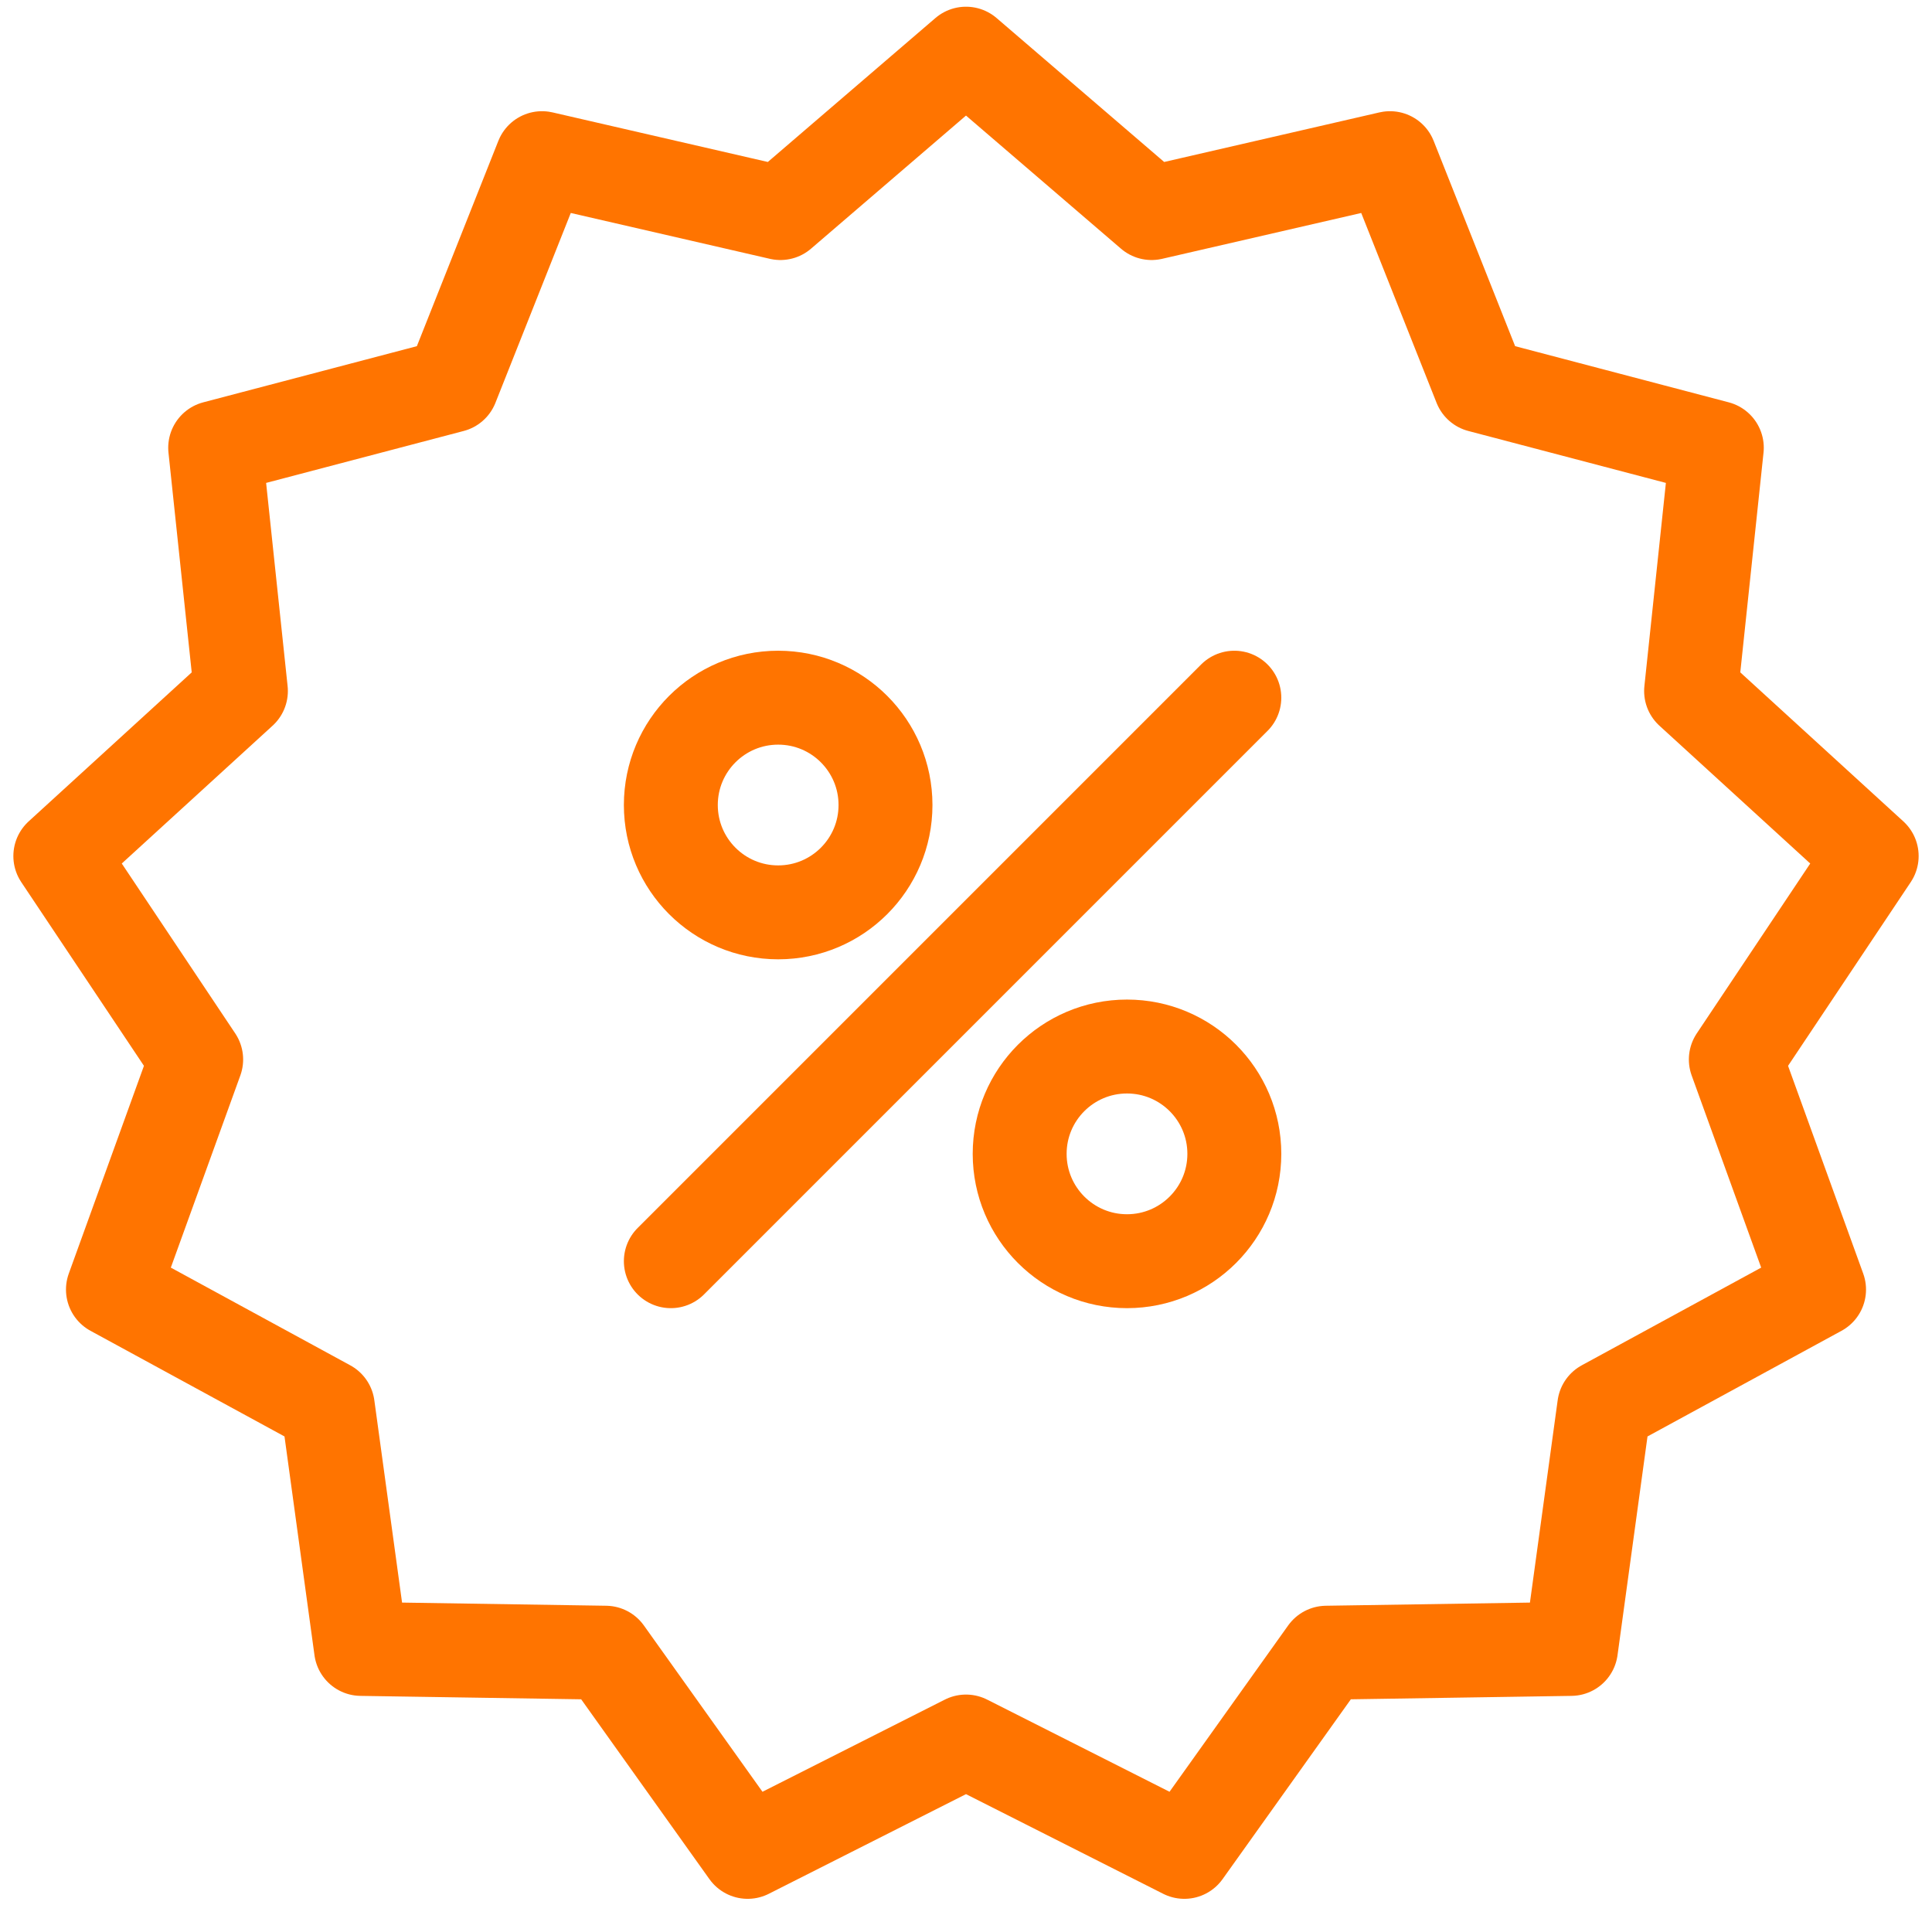
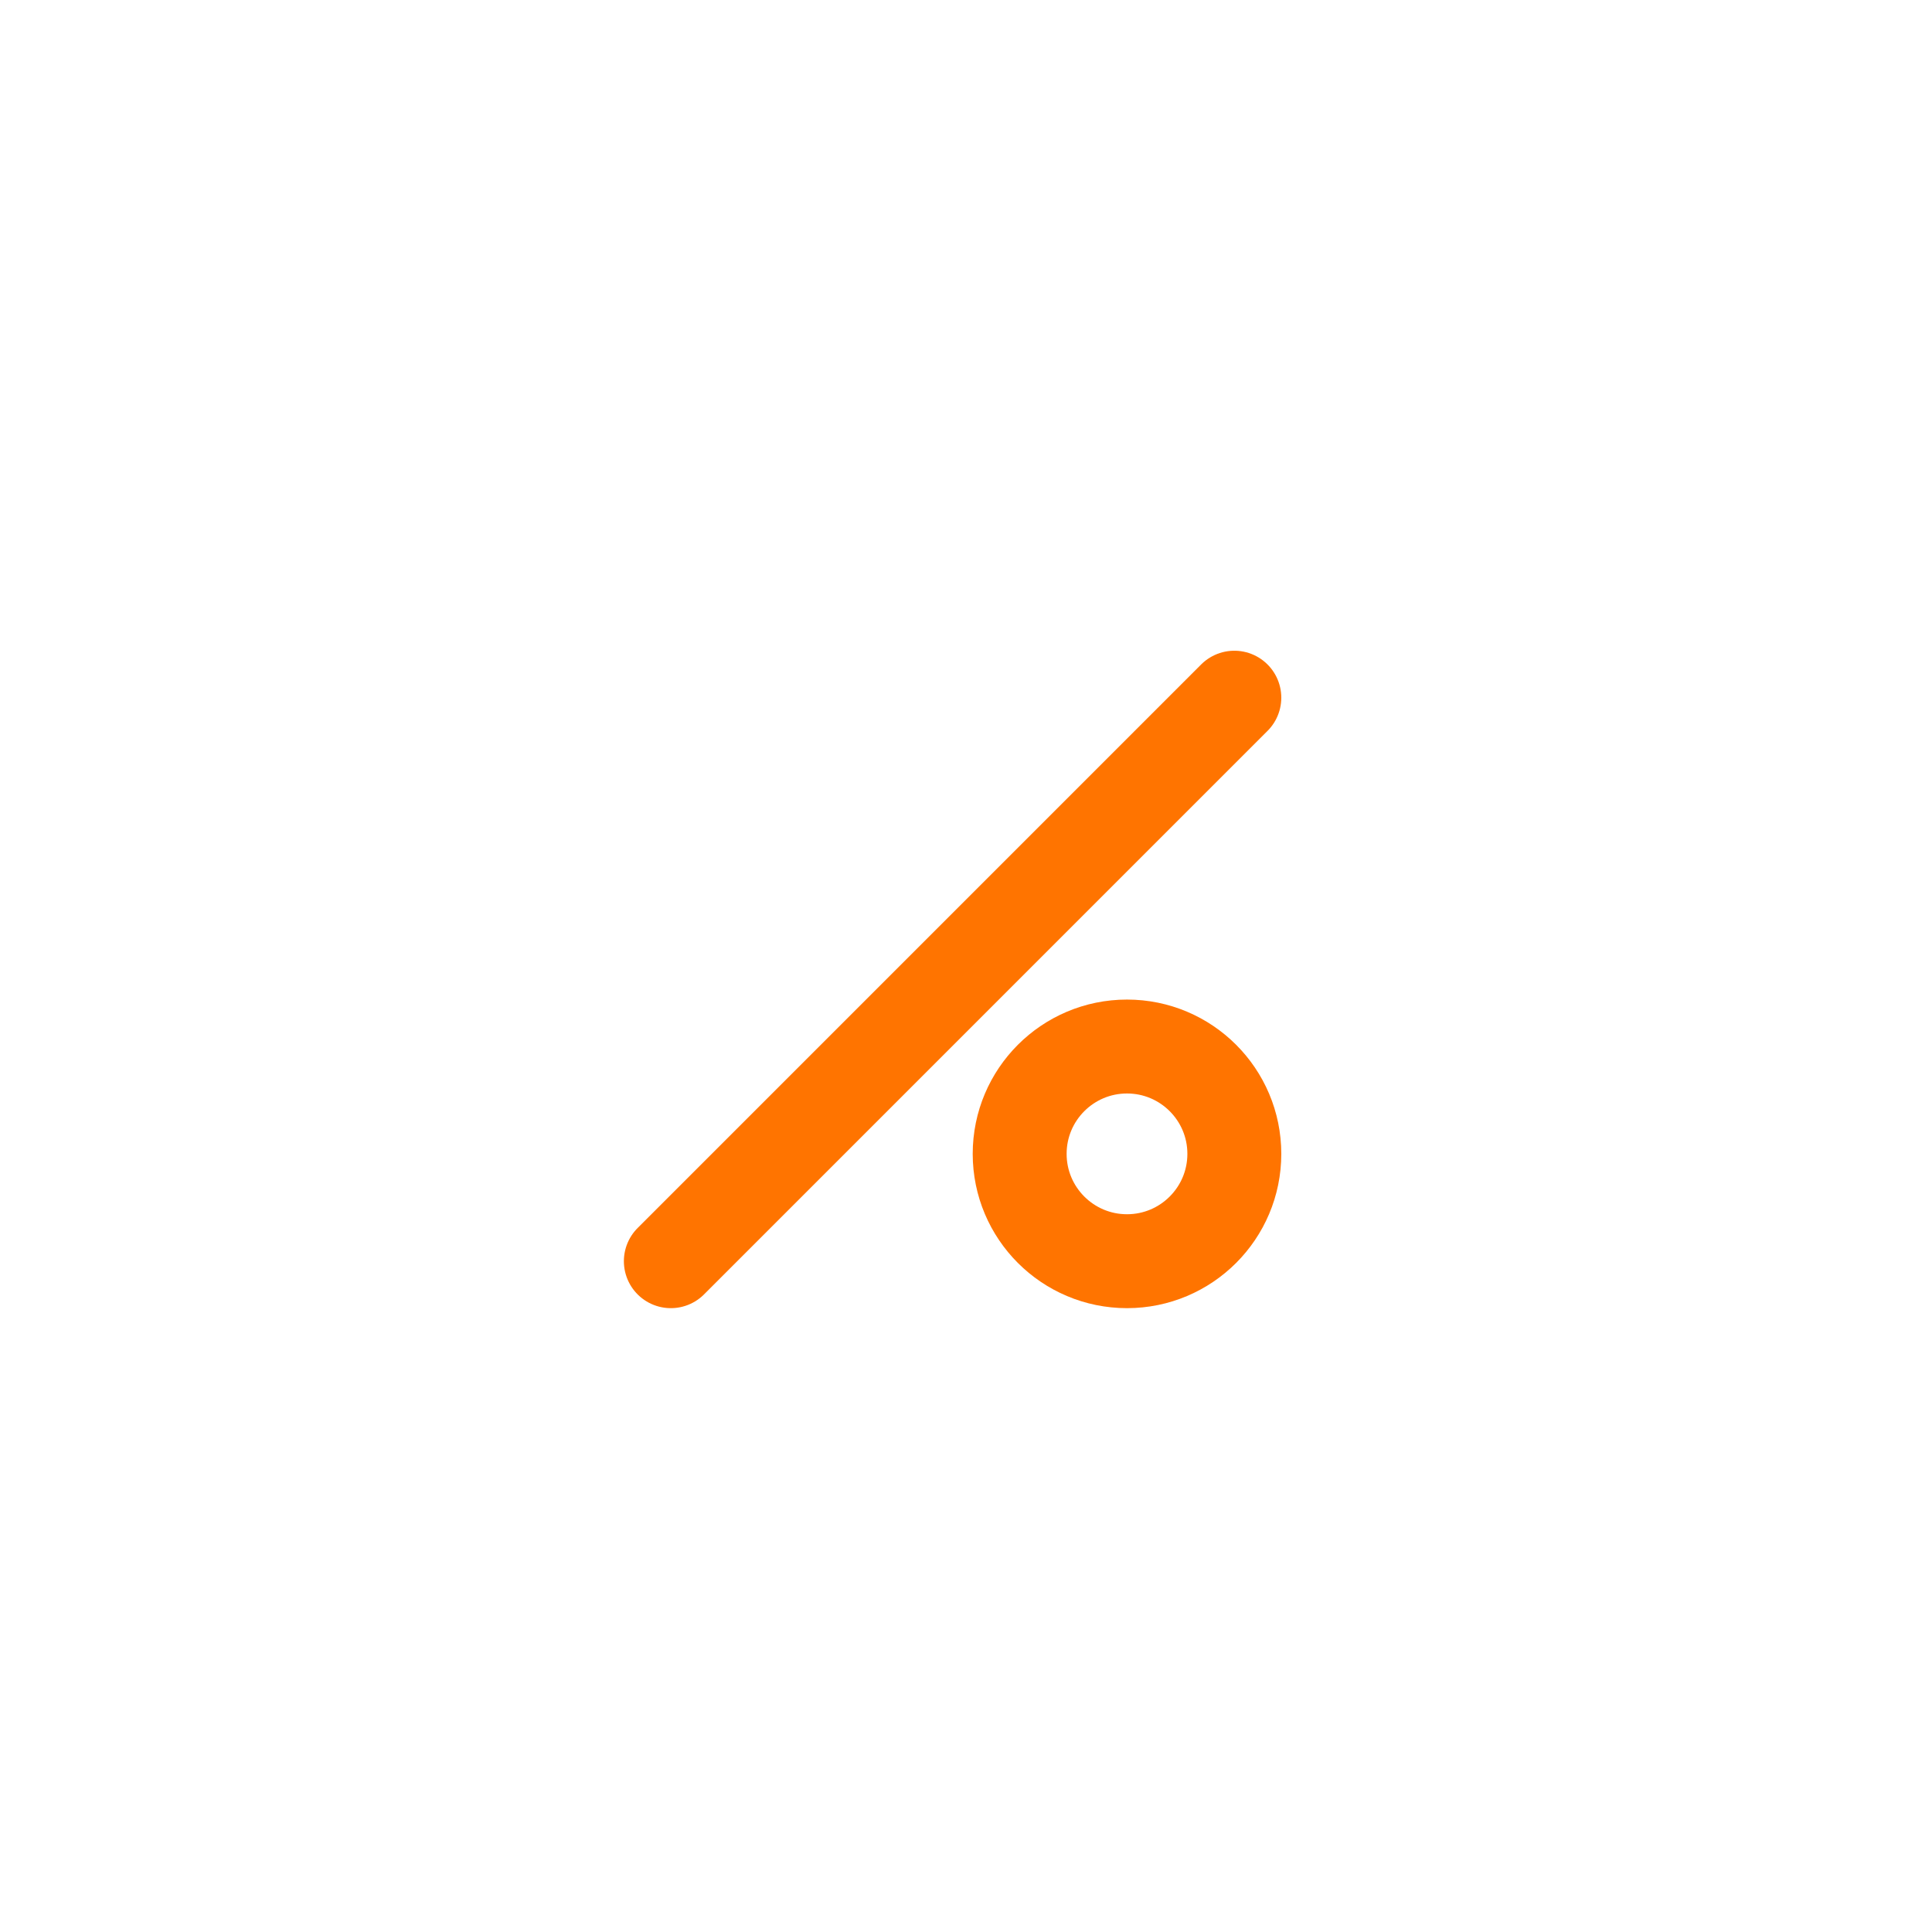
<svg xmlns="http://www.w3.org/2000/svg" width="72" height="71" viewBox="0 0 72 71" fill="none">
-   <path d="M36 2L42.916 7.94L51.801 5.894L55.164 14.368L63.981 16.686L63.022 25.752L69.752 31.902L64.689 39.483L67.791 48.057L59.784 52.417L58.546 61.449L49.431 61.59L44.137 69.012L36 64.9L27.863 69.012L22.57 61.59L13.454 61.449L12.216 52.417L4.209 48.057L7.311 39.483L2.248 31.902L8.978 25.752L8.019 16.686L16.836 14.368L20.199 5.894L29.084 7.94L36 2Z" stroke="#FF7400" stroke-width="3.5" stroke-linecap="round" stroke-linejoin="round" />
  <path d="M25 47L46 26" stroke="#FF7400" stroke-width="3.5" stroke-linecap="round" stroke-linejoin="round" />
  <circle cx="42" cy="43" r="4" stroke="#FF7400" stroke-width="3.5" />
-   <circle cx="29" cy="30" r="4" stroke="#FF7400" stroke-width="3.5" />
</svg>